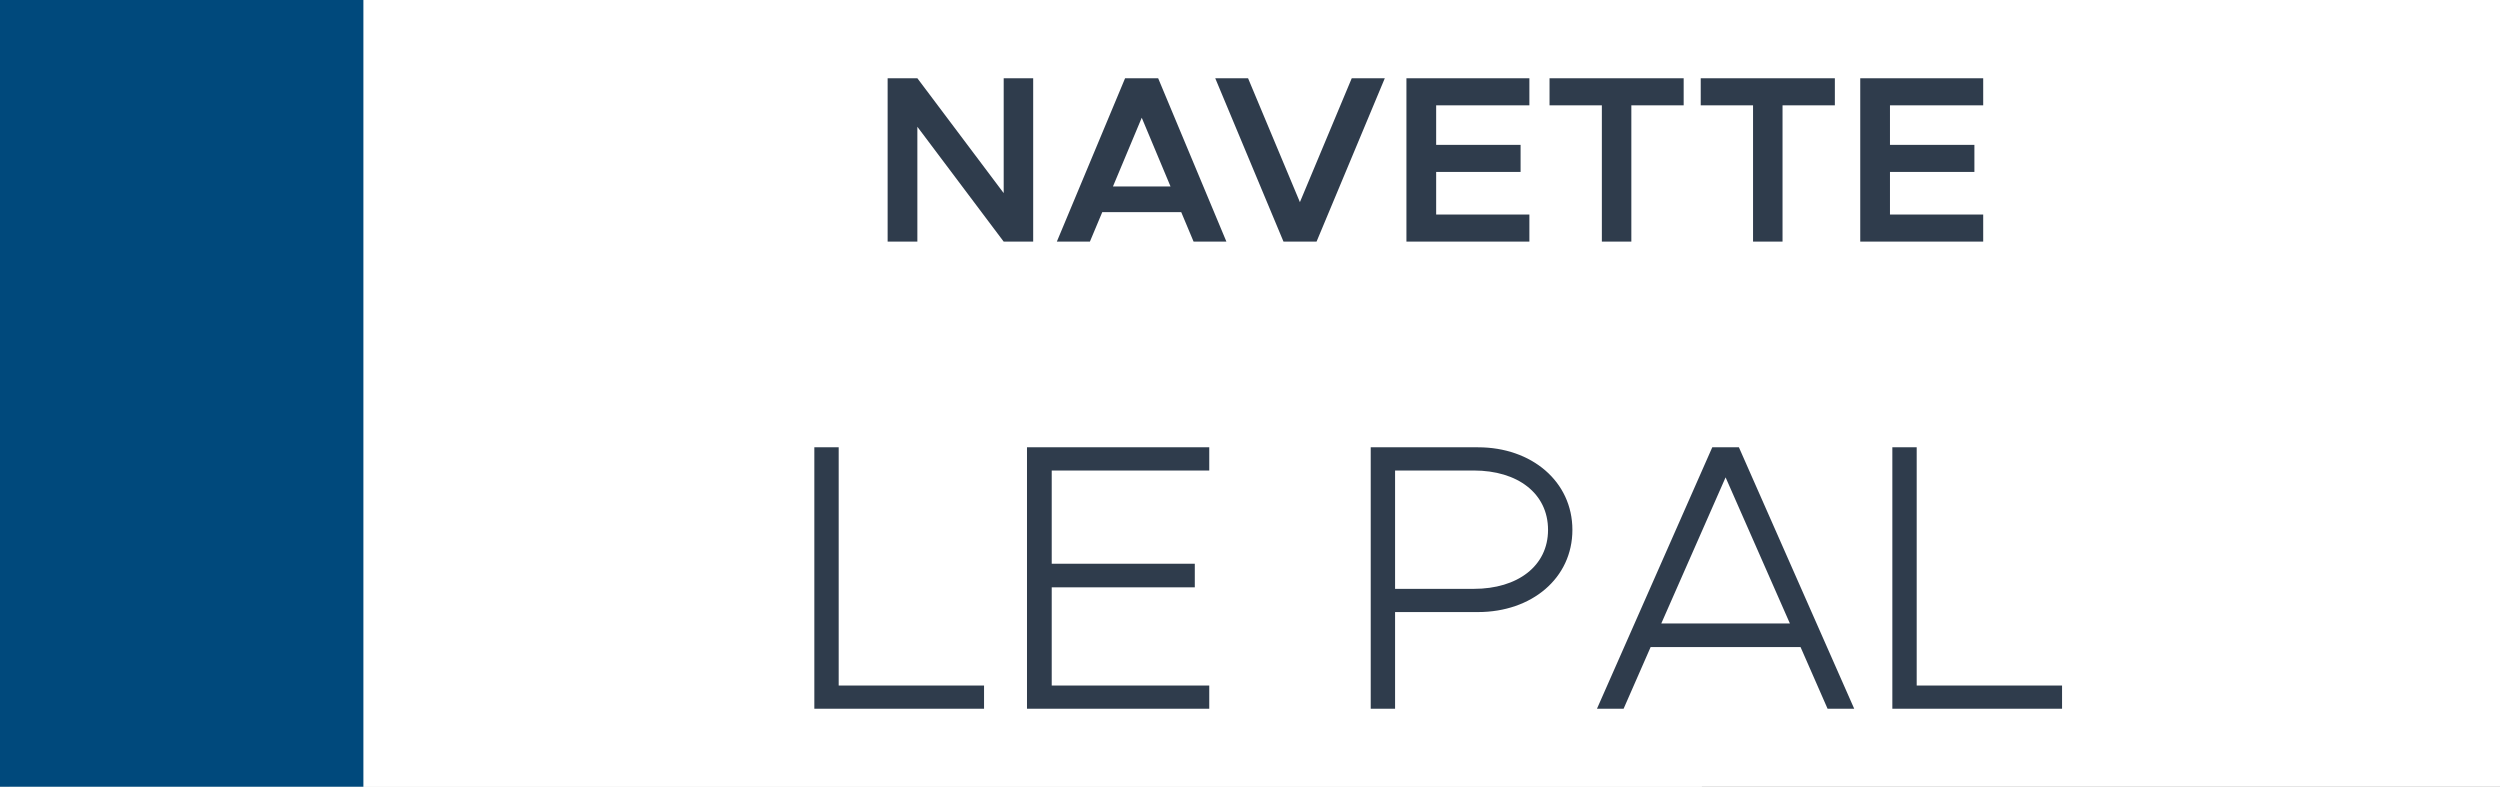
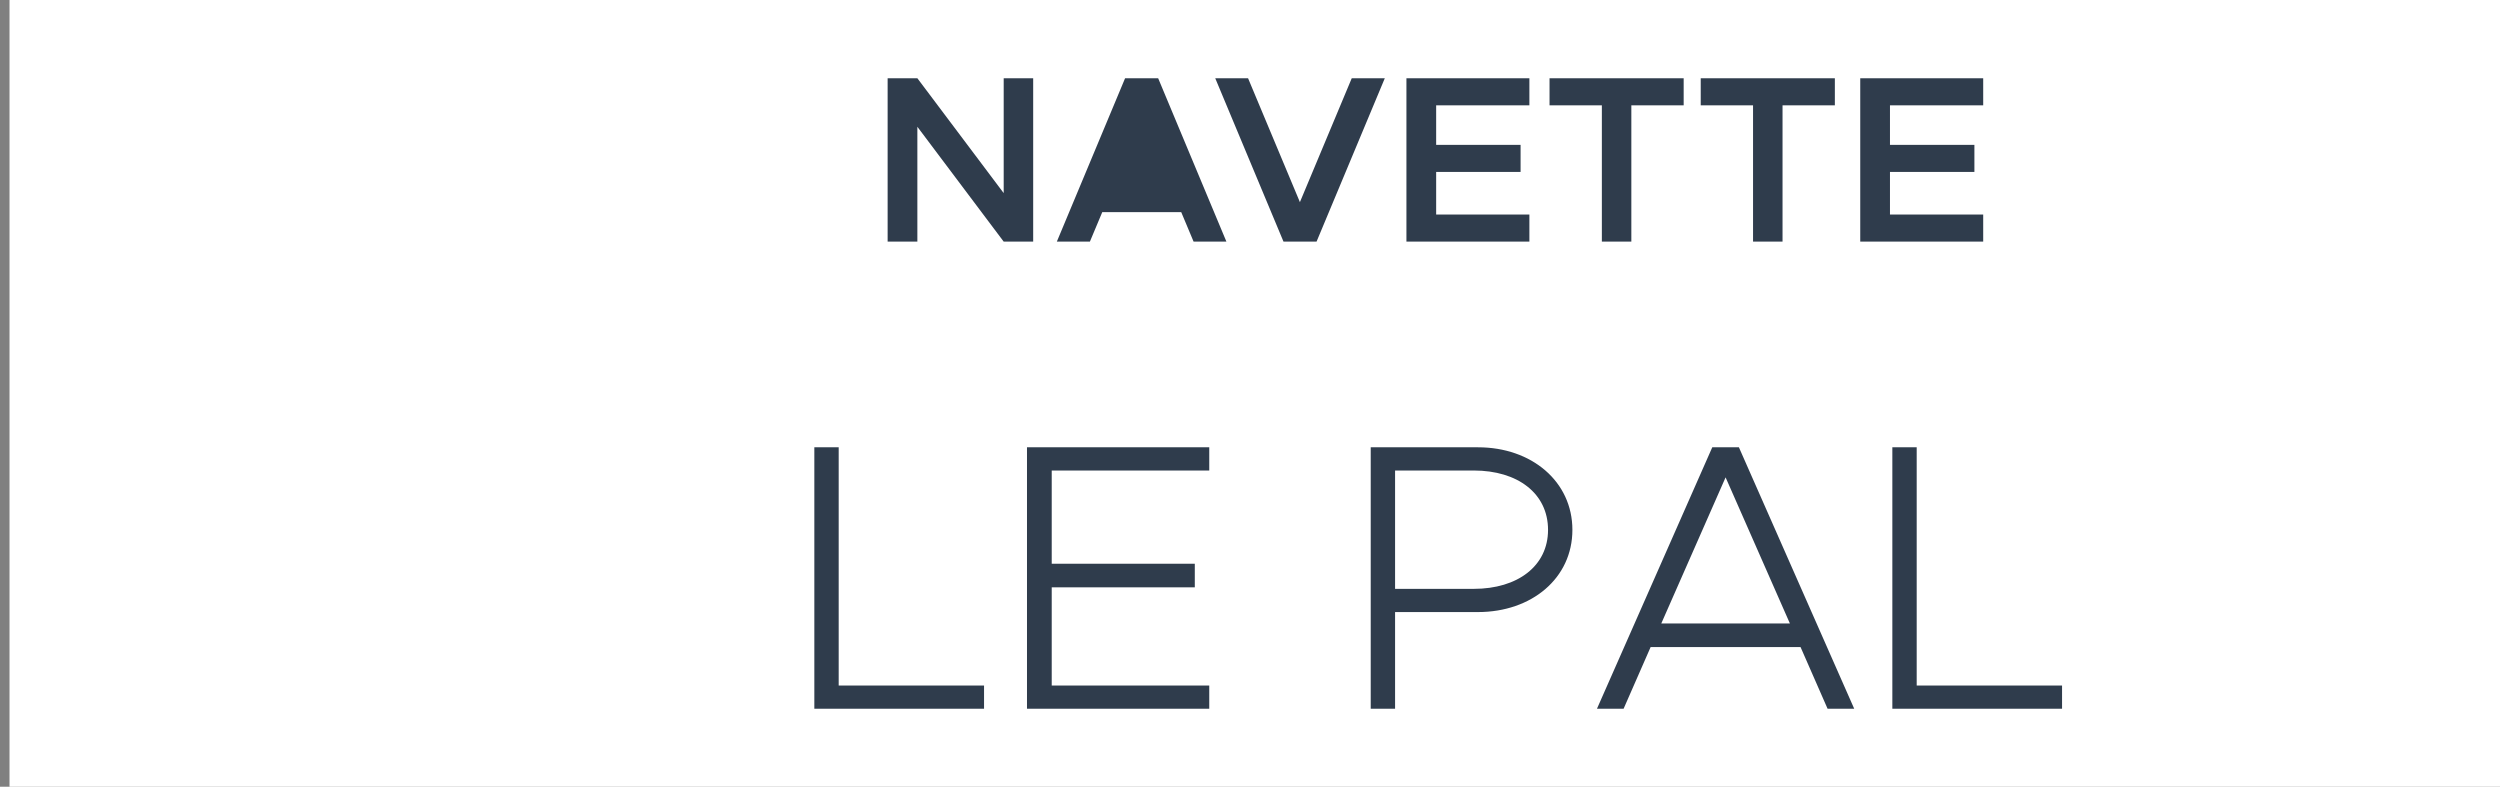
<svg xmlns="http://www.w3.org/2000/svg" width="2628" height="827" viewBox="0 0 2628 827" fill="none">
  <rect x="0" y="0" width="2628" height="827" fill="#808080" stroke="none" />
  <rect x="10" width="2618" height="827" fill="white" />
-   <rect width="1789" height="827" fill="white" />
-   <path d="M933.081 254V82.25H964.331L1055.08 203V82.25H1086.08V254H1055.08L964.331 133.25V254H933.081ZM1254.7 254L1241.7 223H1158.7L1145.7 254H1110.95L1182.7 82.25H1217.45L1289.2 254H1254.7ZM1169.95 196H1230.45L1200.2 123.75L1169.95 196ZM1420.96 82.25H1455.71L1383.96 254H1349.21L1277.46 82.25H1311.96L1366.46 212.5L1420.96 82.25ZM1607.69 110.75H1509.69V152.25H1598.44V180.75H1509.69V225.5H1607.69V254H1478.44V82.25H1607.69V110.75ZM1683.87 254V110.75H1628.87V82.25H1769.87V110.75H1714.87V254H1683.87ZM1842.8 254V110.75H1787.8V82.25H1928.8V110.75H1873.8V254H1842.8ZM2084.74 110.75H1986.74V152.25H2075.49V180.75H1986.74V225.5H2084.74V254H1955.49V82.25H2084.74V110.75ZM881.628 720.6H1034.43V745H856.028V470.2H881.628V720.6ZM1271.17 494.6H1105.57V592.6H1255.97V617.4H1105.57V720.6H1271.17V745H1079.57V470.2H1271.17V494.6ZM1440.9 745V470.2H1553.7C1610.1 470.2 1652.9 506.2 1652.9 557C1652.9 607.8 1610.1 643.4 1553.7 643.4H1466.5V745H1440.9ZM1466.5 619H1549.3C1595.3 619 1627.3 595 1627.3 557C1627.3 518.6 1595.3 494.6 1549.3 494.6H1466.5V619ZM1921.14 745L1892.74 680.2H1735.14L1706.74 745H1678.74L1799.94 470.2H1827.94L1949.14 745H1921.14ZM1746.34 655.4H1881.54L1813.94 501.8L1746.34 655.4ZM2014.83 720.6H2167.63V745H1989.23V470.2H2014.83V720.6Z" fill="#2F3C4C" />
-   <rect width="382" height="827" fill="#00497C" />
+   <path d="M933.081 254V82.25H964.331L1055.08 203V82.25H1086.08V254H1055.08L964.331 133.25V254H933.081ZM1254.7 254L1241.7 223H1158.7L1145.7 254H1110.95L1182.7 82.25H1217.45L1289.2 254H1254.7ZM1169.95 196L1200.2 123.75L1169.95 196ZM1420.96 82.25H1455.71L1383.96 254H1349.21L1277.46 82.25H1311.96L1366.46 212.5L1420.96 82.25ZM1607.69 110.75H1509.69V152.25H1598.44V180.75H1509.69V225.5H1607.69V254H1478.44V82.25H1607.69V110.75ZM1683.87 254V110.75H1628.87V82.25H1769.87V110.75H1714.87V254H1683.87ZM1842.8 254V110.75H1787.8V82.25H1928.8V110.75H1873.8V254H1842.8ZM2084.74 110.75H1986.74V152.25H2075.49V180.75H1986.74V225.5H2084.74V254H1955.49V82.25H2084.74V110.75ZM881.628 720.6H1034.43V745H856.028V470.2H881.628V720.6ZM1271.17 494.6H1105.57V592.6H1255.97V617.4H1105.57V720.6H1271.17V745H1079.57V470.2H1271.17V494.6ZM1440.9 745V470.2H1553.7C1610.1 470.2 1652.9 506.2 1652.9 557C1652.9 607.8 1610.1 643.4 1553.7 643.4H1466.5V745H1440.9ZM1466.5 619H1549.3C1595.3 619 1627.3 595 1627.3 557C1627.3 518.6 1595.3 494.6 1549.3 494.6H1466.5V619ZM1921.14 745L1892.74 680.2H1735.14L1706.74 745H1678.74L1799.94 470.2H1827.94L1949.14 745H1921.14ZM1746.34 655.4H1881.54L1813.94 501.8L1746.34 655.4ZM2014.83 720.6H2167.63V745H1989.23V470.2H2014.83V720.6Z" fill="#2F3C4C" />
</svg>